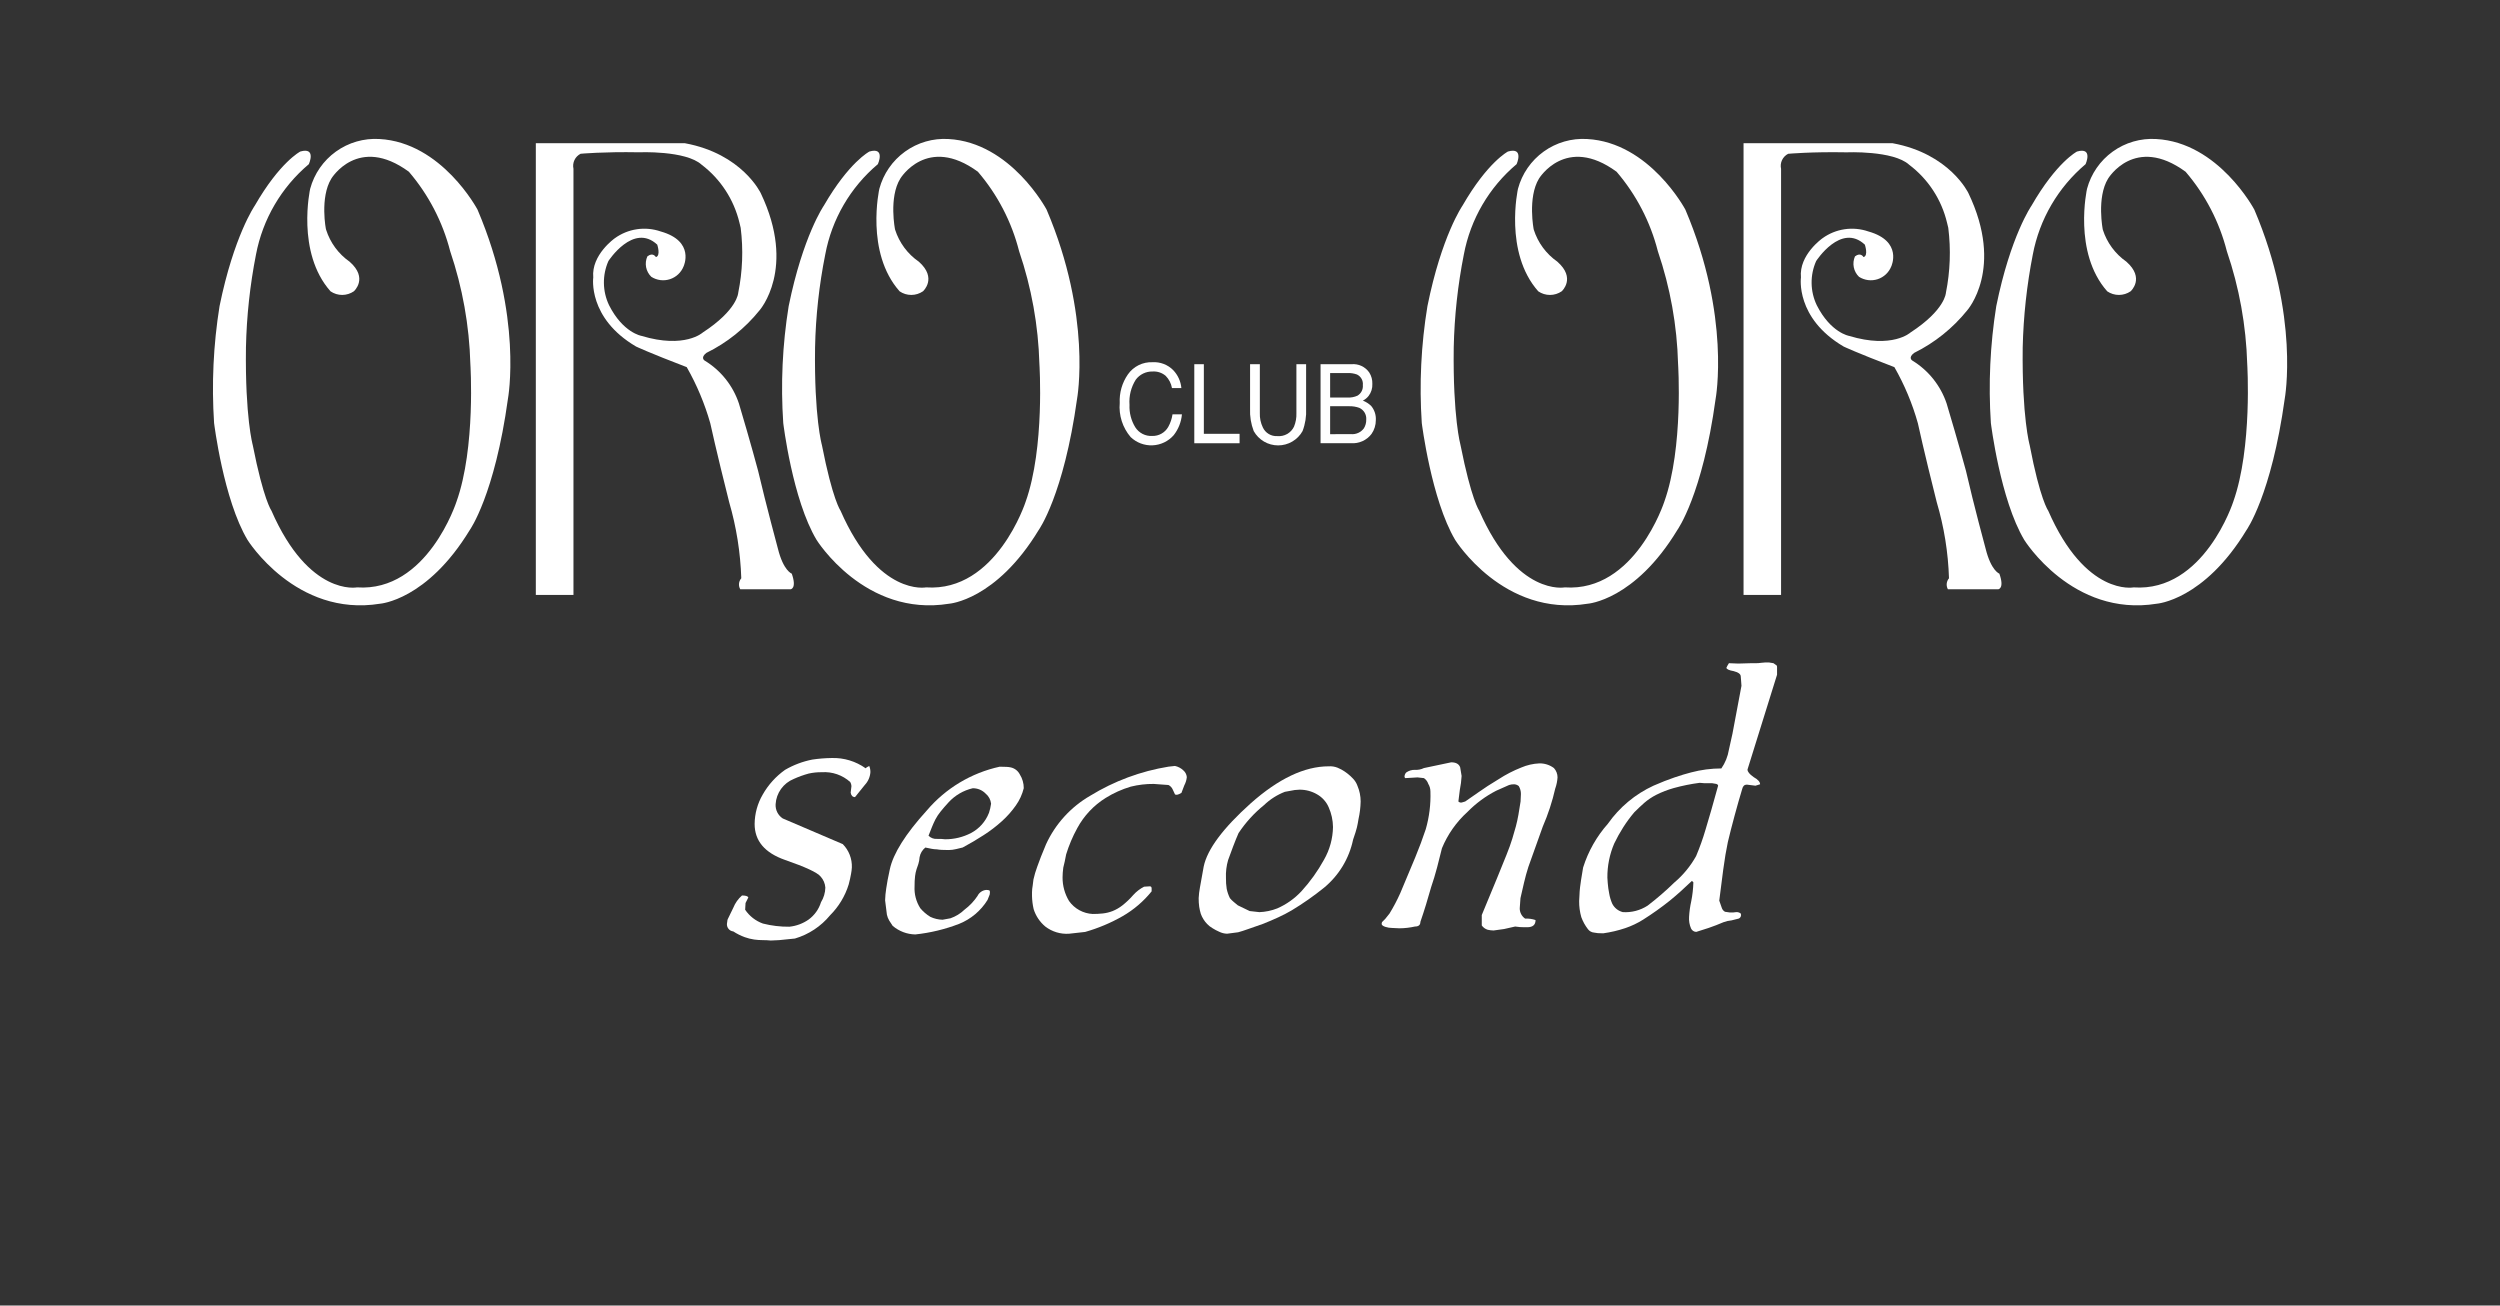
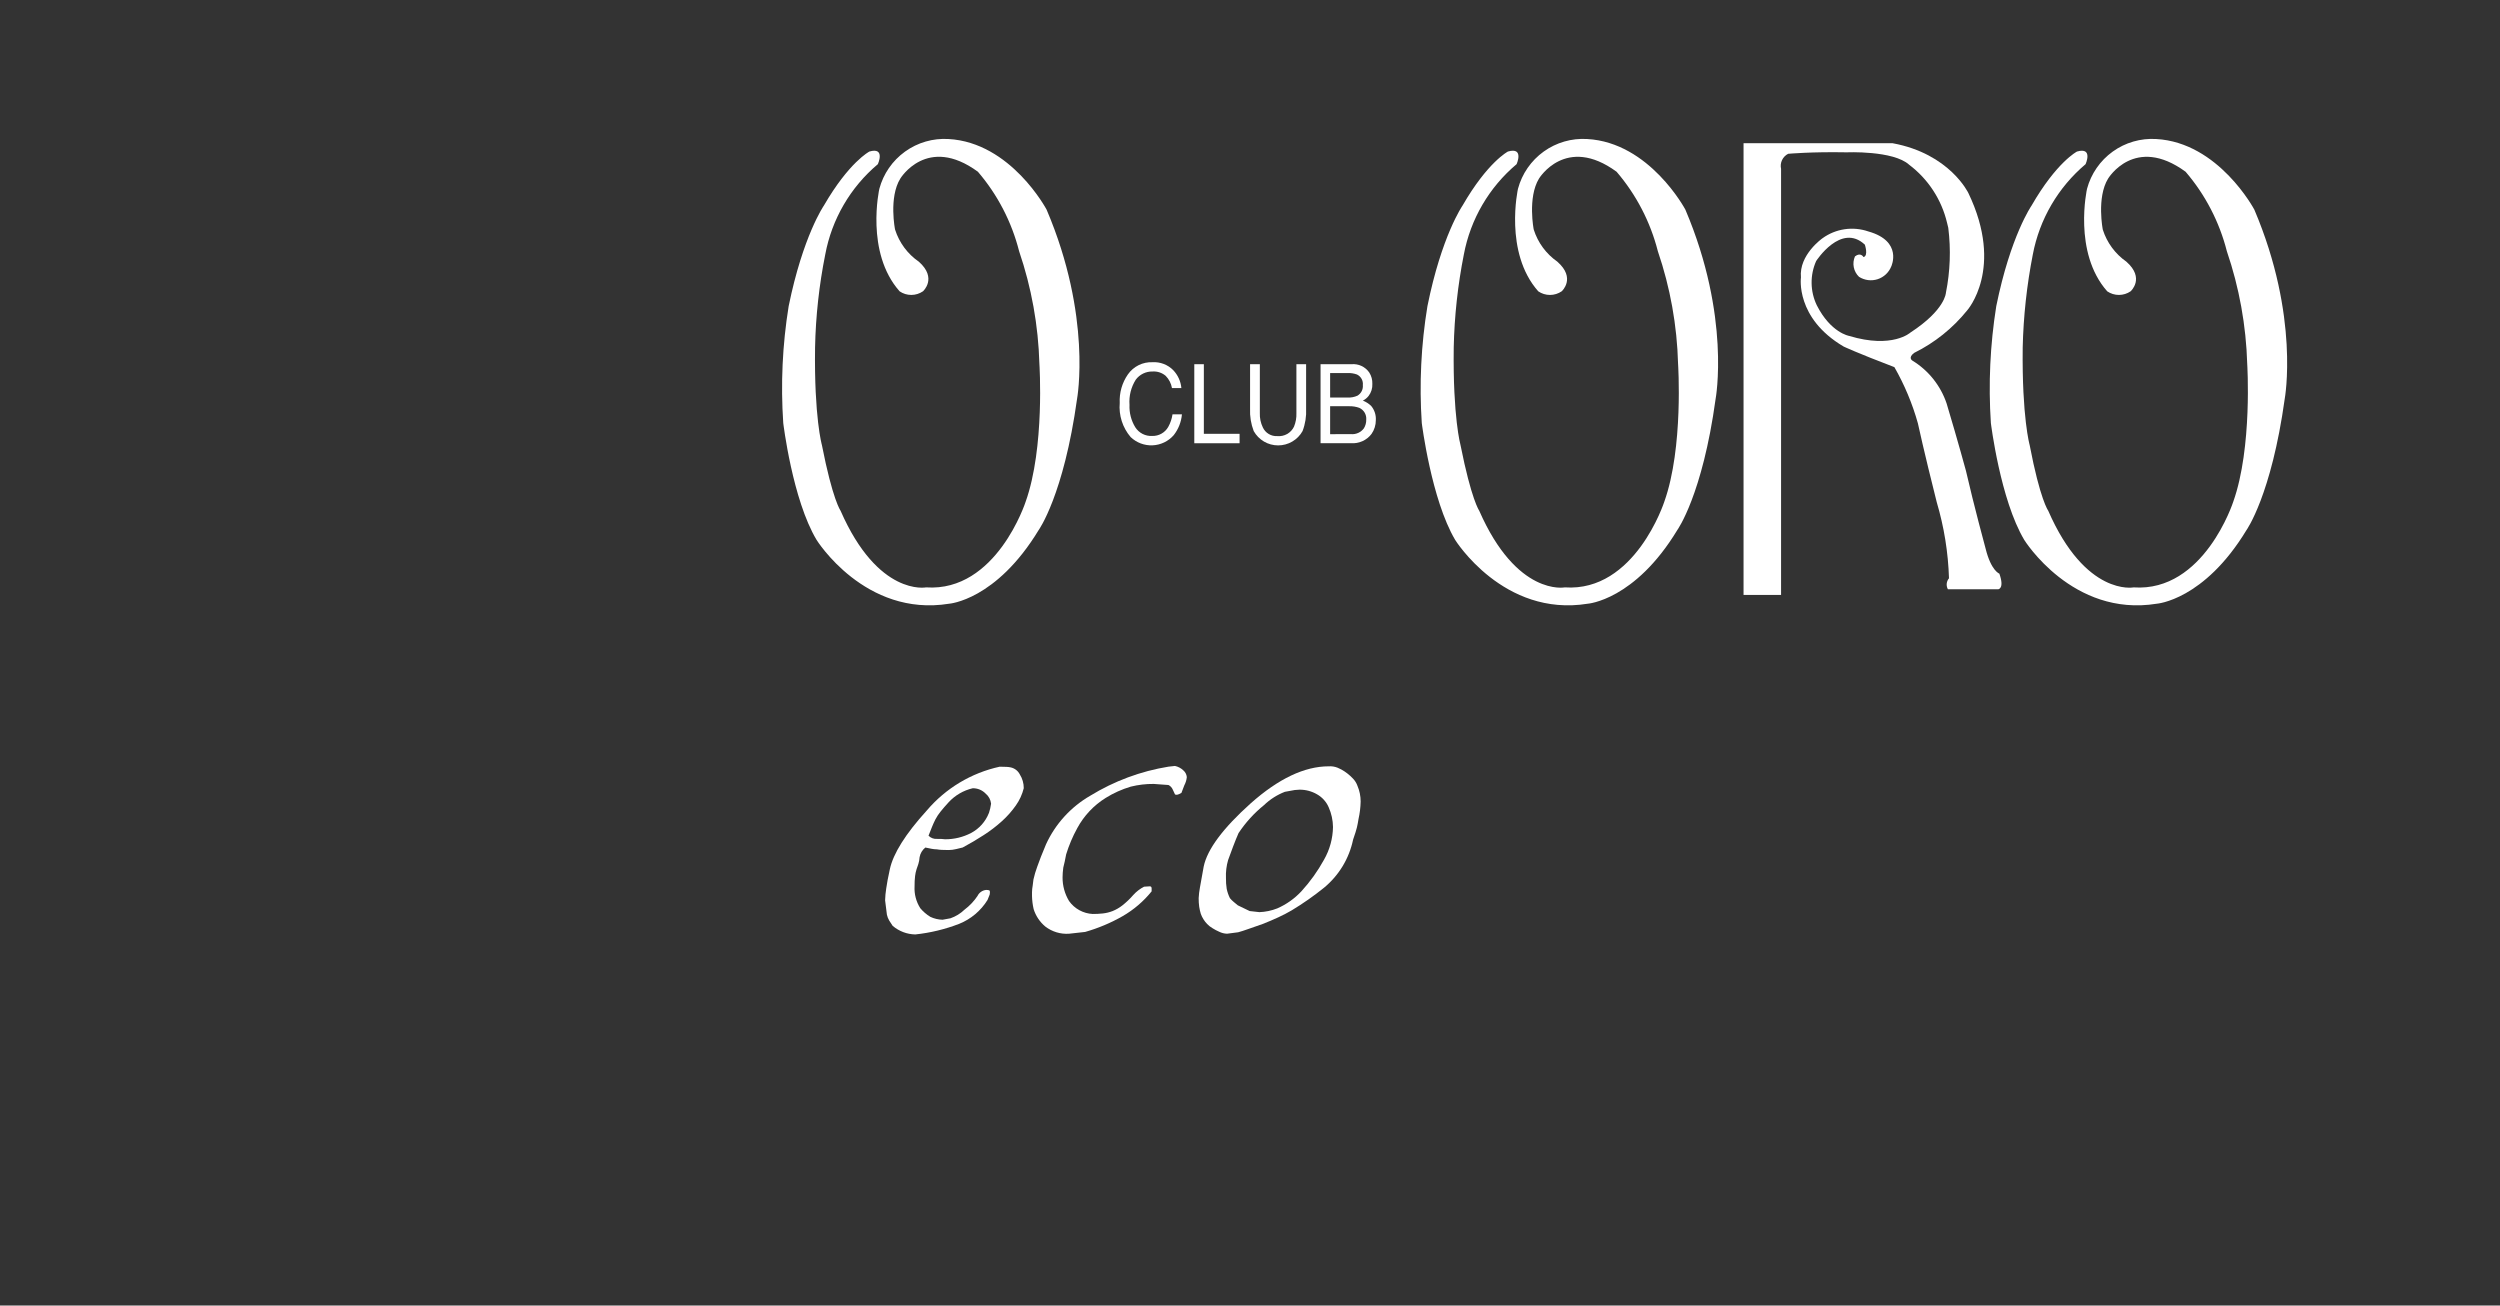
<svg xmlns="http://www.w3.org/2000/svg" width="270" height="141" viewBox="0 0 270 141" fill="none">
  <rect x="0" y="0" width="270" height="141" fill="#333333" stroke="none" />
-   <path d="M37.759 28.264C39.802 30.052 38.221 31.457 38.221 31.457C37.85 31.713 37.411 31.851 36.961 31.853C36.51 31.854 36.07 31.718 35.698 31.464C31.963 27.264 33.498 20.389 33.498 20.389C33.934 18.77 34.916 17.35 36.278 16.371C37.64 15.392 39.298 14.912 40.972 15.013C47.727 15.378 51.572 22.64 51.572 22.64C56.503 34.201 54.858 43.068 54.858 43.068C53.422 53.483 50.738 57.238 50.738 57.238C46.118 64.838 41.047 65.201 41.047 65.201C31.94 66.68 26.731 58.31 26.731 58.31C24.137 53.966 23.121 45.684 23.121 45.684C22.845 41.471 23.042 37.239 23.71 33.069C25.258 25.469 27.516 22.209 27.516 22.209C30.225 17.501 32.429 16.366 32.429 16.366C34.199 15.856 33.357 17.728 33.357 17.728C30.388 20.227 28.372 23.674 27.648 27.486C26.998 30.793 26.635 34.15 26.563 37.519C26.463 45.088 27.295 48.06 27.295 48.06C28.463 53.991 29.312 55.144 29.312 55.144C33.373 64.444 38.557 63.437 38.557 63.437C46.157 63.956 49.299 54.185 49.299 54.185C51.393 48.337 50.799 39.301 50.799 39.301C50.684 35.158 49.949 31.054 48.619 27.128C47.809 23.965 46.283 21.029 44.159 18.548C38.659 14.522 35.784 19.29 35.784 19.29C34.527 21.332 35.198 24.841 35.218 24.806C35.661 26.207 36.554 27.423 37.759 28.264Z" fill="white" />
  <path d="M99.238 28.265C101.255 30.053 99.684 31.458 99.684 31.458C99.314 31.714 98.874 31.852 98.424 31.853C97.973 31.855 97.533 31.719 97.161 31.465C93.421 27.265 94.969 20.39 94.969 20.39C95.404 18.771 96.384 17.352 97.744 16.373C99.104 15.393 100.76 14.913 102.433 15.014C109.186 15.379 113.033 22.641 113.033 22.641C117.962 34.202 116.324 43.069 116.324 43.069C114.88 53.483 112.181 57.238 112.181 57.238C107.572 64.838 102.508 65.201 102.508 65.201C93.396 66.68 88.191 58.31 88.191 58.31C85.584 53.966 84.591 45.684 84.591 45.684C84.306 41.47 84.502 37.238 85.175 33.069C86.721 25.469 88.975 22.209 88.975 22.209C91.697 17.501 93.893 16.366 93.893 16.366C95.655 15.856 94.811 17.728 94.811 17.728C91.844 20.225 89.835 23.673 89.127 27.486C88.465 30.791 88.097 34.148 88.027 37.519C87.92 45.088 88.764 48.06 88.764 48.06C89.925 53.991 90.774 55.144 90.774 55.144C94.842 64.444 100.016 63.437 100.016 63.437C107.616 63.956 110.77 54.185 110.77 54.185C112.854 48.337 112.255 39.301 112.255 39.301C112.14 35.156 111.401 31.053 110.064 27.129C109.261 23.963 107.737 21.026 105.612 18.547C100.107 14.521 97.232 19.289 97.232 19.289C95.967 21.331 96.668 24.84 96.671 24.805C97.118 26.21 98.02 27.427 99.235 28.263" fill="white" />
-   <path d="M57.869 64.253V15.468H73.969C80.161 16.608 82.16 20.859 82.16 20.859C86.053 29.003 82.022 33.526 82.022 33.526C80.47 35.455 78.513 37.021 76.29 38.112C75.609 38.637 76.096 38.939 76.096 38.939C77.843 39.996 79.157 41.641 79.803 43.579C81.076 47.834 81.872 50.836 81.872 50.836C82.752 54.585 84.01 59.236 84.01 59.236C84.61 61.663 85.51 61.952 85.51 61.952C86.087 63.599 85.375 63.644 85.375 63.644H79.949C79.841 63.459 79.794 63.245 79.814 63.032C79.833 62.819 79.919 62.617 80.059 62.455C79.969 59.674 79.53 56.915 78.753 54.244C77.353 48.688 76.712 45.72 76.712 45.72C76.112 43.602 75.257 41.564 74.167 39.651C70.044 38.073 68.692 37.424 68.692 37.424C63.447 34.342 64.072 29.964 64.072 29.964C63.847 27.521 66.396 25.733 66.396 25.733C67.102 25.221 67.92 24.887 68.783 24.759C69.645 24.63 70.526 24.712 71.35 24.996C75.11 26.053 73.829 28.766 73.829 28.766C73.7 29.092 73.501 29.385 73.246 29.625C72.991 29.865 72.685 30.046 72.352 30.154C72.019 30.262 71.666 30.295 71.318 30.25C70.971 30.205 70.637 30.084 70.342 29.896C70.052 29.617 69.856 29.255 69.78 28.86C69.703 28.465 69.751 28.057 69.916 27.69C70.526 27.204 70.836 27.765 70.836 27.765C71.383 27.624 70.982 26.422 70.982 26.422C68.402 24.022 65.709 28.191 65.709 28.191C65.376 28.944 65.21 29.76 65.222 30.583C65.234 31.407 65.423 32.218 65.778 32.961C67.285 35.948 69.286 36.277 69.286 36.277C73.969 37.689 75.895 35.914 75.895 35.914C79.66 33.461 79.729 31.624 79.729 31.624C80.197 29.314 80.287 26.943 79.994 24.604L79.862 24.058C79.266 21.562 77.825 19.349 75.783 17.794C74.063 16.225 68.983 16.447 68.983 16.447C65.223 16.375 62.707 16.606 62.707 16.606C62.416 16.752 62.182 16.99 62.042 17.284C61.902 17.578 61.864 17.91 61.934 18.228V64.253H57.869Z" fill="white" />
  <path d="M168.196 28.265C170.234 30.052 168.668 31.457 168.668 31.457C168.296 31.715 167.855 31.853 167.402 31.854C166.95 31.855 166.508 31.72 166.135 31.465C162.405 27.265 163.941 20.39 163.941 20.39C164.375 18.77 165.356 17.35 166.717 16.37C168.078 15.391 169.736 14.911 171.41 15.014C178.165 15.379 182.02 22.64 182.02 22.64C186.941 34.202 185.288 43.069 185.288 43.069C183.862 53.483 181.154 57.237 181.154 57.237C176.554 64.838 171.475 65.201 171.475 65.201C162.363 66.68 157.157 58.309 157.157 58.309C154.585 53.965 153.552 45.684 153.552 45.684C153.271 41.469 153.476 37.236 154.162 33.069C155.69 25.468 157.95 22.209 157.95 22.209C160.662 17.5 162.856 16.366 162.856 16.366C164.632 15.855 163.795 17.727 163.795 17.727C160.826 20.225 158.812 23.672 158.095 27.485C157.441 30.792 157.075 34.149 157.003 37.519C156.903 45.087 157.733 48.059 157.733 48.059C158.912 53.99 159.75 55.144 159.75 55.144C163.821 64.444 168.998 63.437 168.998 63.437C176.59 63.956 179.745 54.184 179.745 54.184C181.834 48.337 181.232 39.3 181.232 39.3C181.123 35.157 180.386 31.054 179.048 27.131C178.241 23.966 176.716 21.029 174.592 18.549C169.092 14.523 166.209 19.291 166.209 19.291C164.964 21.332 165.643 24.841 165.648 24.806C166.094 26.209 166.991 27.425 168.201 28.265" fill="white" />
  <path d="M229.652 28.265C231.683 30.053 230.111 31.458 230.111 31.458C229.739 31.714 229.299 31.851 228.848 31.853C228.397 31.854 227.956 31.719 227.583 31.465C223.856 27.265 225.399 20.39 225.399 20.39C225.833 18.771 226.813 17.352 228.172 16.373C229.532 15.393 231.188 14.913 232.861 15.014C239.621 15.379 243.468 22.641 243.468 22.641C248.392 34.202 246.751 43.069 246.751 43.069C245.307 53.484 242.627 57.239 242.627 57.239C238.027 64.839 232.927 65.202 232.927 65.202C223.812 66.681 218.619 58.311 218.619 58.311C216.027 53.967 215.014 45.685 215.014 45.685C214.737 41.471 214.932 37.24 215.596 33.07C217.137 25.47 219.405 22.21 219.405 22.21C222.114 17.502 224.313 16.367 224.313 16.367C226.089 15.857 225.244 17.729 225.244 17.729C222.279 20.23 220.266 23.676 219.544 27.487C218.896 30.794 218.53 34.15 218.452 37.52C218.363 45.089 219.202 48.061 219.202 48.061C220.337 53.992 221.202 55.145 221.202 55.145C225.256 64.445 230.434 63.438 230.434 63.438C238.044 63.957 241.192 54.186 241.192 54.186C243.274 48.338 242.7 39.302 242.7 39.302C242.58 35.158 241.838 31.055 240.5 27.132C239.695 23.966 238.171 21.029 236.046 18.55C230.535 14.524 227.673 19.292 227.673 19.292C226.416 21.334 227.105 24.843 227.105 24.808C227.551 26.21 228.448 27.425 229.656 28.266" fill="white" />
  <path d="M188.303 64.253V15.468H204.403C210.586 16.608 212.589 20.859 212.589 20.859C216.497 29.003 212.451 33.526 212.451 33.526C210.898 35.451 208.946 37.016 206.729 38.112C206.029 38.637 206.529 38.939 206.529 38.939C208.272 40.001 209.584 41.644 210.236 43.579C211.509 47.834 212.32 50.836 212.32 50.836C213.178 54.585 214.442 59.236 214.442 59.236C215.042 61.663 215.93 61.952 215.93 61.952C216.516 63.599 215.797 63.644 215.797 63.644H210.374C210.27 63.457 210.225 63.243 210.246 63.031C210.267 62.818 210.352 62.617 210.491 62.455C210.405 59.672 209.961 56.913 209.17 54.244C207.77 48.688 207.132 45.72 207.132 45.72C206.54 43.6 205.687 41.561 204.594 39.651C200.456 38.073 199.109 37.424 199.109 37.424C193.874 34.342 194.502 29.964 194.502 29.964C194.268 27.521 196.827 25.733 196.827 25.733C197.533 25.221 198.351 24.887 199.214 24.759C200.076 24.631 200.957 24.712 201.781 24.996C205.534 26.053 204.26 28.766 204.26 28.766C204.131 29.092 203.932 29.385 203.677 29.625C203.422 29.865 203.116 30.046 202.783 30.154C202.45 30.262 202.097 30.295 201.749 30.25C201.401 30.205 201.068 30.084 200.773 29.896C200.483 29.617 200.286 29.256 200.208 28.861C200.13 28.467 200.175 28.058 200.337 27.69C200.959 27.204 201.261 27.765 201.261 27.765C201.811 27.624 201.403 26.422 201.403 26.422C198.826 24.019 196.144 28.194 196.144 28.194C195.809 28.946 195.642 29.763 195.654 30.586C195.665 31.41 195.855 32.221 196.211 32.964C197.723 35.951 199.711 36.28 199.711 36.28C204.387 37.692 206.323 35.917 206.323 35.917C210.094 33.464 210.157 31.627 210.157 31.627C210.62 29.316 210.707 26.945 210.414 24.607L210.281 24.061C209.69 21.561 208.245 19.346 206.195 17.798C204.489 16.229 199.404 16.451 199.404 16.451C195.644 16.379 193.121 16.61 193.121 16.61C192.831 16.757 192.599 16.996 192.46 17.29C192.321 17.583 192.284 17.915 192.355 18.232V64.253H188.303Z" fill="white" />
  <path d="M126.707 39.976C127.211 40.502 127.522 41.184 127.589 41.911H126.574C126.487 41.413 126.25 40.953 125.896 40.593C125.501 40.255 124.99 40.086 124.472 40.123C124.122 40.114 123.776 40.19 123.461 40.343C123.147 40.496 122.874 40.722 122.665 41.003C122.152 41.814 121.915 42.768 121.987 43.725C121.948 44.574 122.164 45.414 122.607 46.14C122.802 46.447 123.075 46.697 123.399 46.863C123.723 47.028 124.086 47.104 124.449 47.083C124.797 47.091 125.14 47.005 125.443 46.833C125.746 46.662 125.997 46.412 126.169 46.11C126.405 45.687 126.561 45.225 126.631 44.746H127.649C127.578 45.568 127.269 46.352 126.759 47.001C126.472 47.328 126.122 47.594 125.729 47.782C125.337 47.97 124.91 48.077 124.475 48.095C124.04 48.114 123.606 48.044 123.199 47.891C122.792 47.737 122.42 47.502 122.106 47.201C121.676 46.696 121.351 46.111 121.149 45.48C120.948 44.849 120.873 44.184 120.931 43.524C120.876 42.426 121.185 41.34 121.811 40.437C122.107 40.013 122.505 39.669 122.968 39.439C123.431 39.209 123.944 39.099 124.461 39.119C124.875 39.093 125.29 39.157 125.677 39.305C126.065 39.453 126.417 39.682 126.709 39.977" fill="white" />
  <path d="M128.984 39.334H130.015V46.852H133.874V47.871H128.984V39.334Z" fill="white" />
  <path d="M136.063 39.334V44.614C136.043 45.148 136.154 45.679 136.385 46.16C136.521 46.457 136.744 46.705 137.024 46.873C137.304 47.04 137.628 47.119 137.954 47.099C138.323 47.133 138.693 47.053 139.015 46.87C139.337 46.688 139.595 46.41 139.754 46.075C139.944 45.613 140.032 45.114 140.012 44.614V39.334H141.06V44.135C141.101 44.959 140.971 45.784 140.677 46.556C140.415 47.025 140.032 47.416 139.568 47.688C139.104 47.96 138.577 48.103 138.039 48.103C137.501 48.103 136.973 47.96 136.51 47.688C136.046 47.416 135.663 47.025 135.401 46.556C135.105 45.784 134.971 44.96 135.008 44.135V39.334H136.063Z" fill="white" />
  <path d="M142.62 39.335H145.947C146.321 39.298 146.697 39.363 147.038 39.521C147.378 39.679 147.67 39.926 147.883 40.235C148.114 40.599 148.229 41.025 148.213 41.456C148.238 41.928 148.093 42.393 147.805 42.766C147.639 42.976 147.429 43.147 147.19 43.266C147.519 43.396 147.821 43.588 148.078 43.831C148.44 44.261 148.623 44.813 148.59 45.373C148.593 45.906 148.43 46.427 148.126 46.864C147.868 47.205 147.529 47.475 147.139 47.649C146.75 47.824 146.322 47.898 145.897 47.864H142.62V39.335ZM145.561 42.935C145.919 42.95 146.275 42.882 146.602 42.735C146.798 42.619 146.958 42.45 147.062 42.246C147.165 42.043 147.209 41.815 147.187 41.587C147.212 41.356 147.165 41.122 147.052 40.918C146.939 40.714 146.766 40.55 146.557 40.447C146.228 40.327 145.879 40.274 145.529 40.29H143.654V42.931L145.561 42.935ZM145.909 46.887C146.175 46.91 146.442 46.864 146.685 46.755C146.928 46.645 147.14 46.475 147.299 46.261C147.473 45.979 147.561 45.652 147.554 45.32C147.576 45.055 147.515 44.79 147.379 44.561C147.243 44.333 147.04 44.152 146.797 44.044C146.457 43.923 146.098 43.865 145.738 43.873H143.654V46.891L145.909 46.887Z" fill="white" />
-   <path d="M94.006 83.358C93.978 83.884 93.766 84.383 93.406 84.767L92.342 86.086C92.086 86.086 91.929 85.93 91.872 85.616L91.957 84.891C91.947 84.741 91.903 84.595 91.829 84.463C91.414 84.089 90.929 83.802 90.401 83.619C89.873 83.436 89.314 83.362 88.757 83.399C88.276 83.392 87.797 83.442 87.328 83.547C86.78 83.697 86.245 83.89 85.728 84.125C85.176 84.348 84.699 84.723 84.351 85.206C84.004 85.689 83.801 86.261 83.766 86.855C83.748 87.156 83.81 87.456 83.944 87.726C84.079 87.995 84.282 88.225 84.533 88.391L91.02 91.165C91.346 91.496 91.602 91.89 91.77 92.323C91.939 92.756 92.017 93.219 92.001 93.683C91.987 93.912 91.959 94.139 91.916 94.364C91.858 94.705 91.772 95.089 91.66 95.517C91.273 96.775 90.584 97.918 89.653 98.846C88.666 100.046 87.342 100.922 85.853 101.362L84.147 101.534L83.247 101.576C82.956 101.548 82.665 101.534 82.373 101.534C82.066 101.534 81.759 101.512 81.455 101.47C81.106 101.419 80.763 101.334 80.432 101.214C79.997 101.055 79.582 100.847 79.194 100.594C79.093 100.583 78.995 100.552 78.906 100.504C78.817 100.455 78.739 100.389 78.676 100.309C78.612 100.23 78.565 100.139 78.537 100.042C78.509 99.944 78.5 99.842 78.512 99.741C78.536 99.651 78.55 99.557 78.553 99.463C78.553 99.397 78.568 99.332 78.597 99.272L79.197 98.035C79.401 97.527 79.723 97.073 80.136 96.712C80.536 96.712 80.761 96.783 80.819 96.926L80.519 97.526L80.476 98.251C80.94 98.941 81.613 99.464 82.396 99.744C83.33 99.981 84.29 100.096 85.254 100.085C85.998 100.009 86.71 99.745 87.324 99.318C87.962 98.853 88.434 98.195 88.668 97.44C88.962 96.966 89.124 96.421 89.138 95.862C89.108 95.418 88.927 94.996 88.626 94.667C88.284 94.239 87.004 93.641 84.786 92.874C82.594 92.107 81.499 90.813 81.5 88.991C81.509 87.873 81.811 86.777 82.375 85.811C82.973 84.756 83.796 83.846 84.786 83.144C85.698 82.613 86.693 82.238 87.729 82.035C88.421 81.931 89.12 81.875 89.82 81.866C91.132 81.824 92.421 82.214 93.49 82.975C93.556 82.903 93.636 82.846 93.725 82.805C93.779 82.786 93.83 82.757 93.874 82.719C93.96 82.921 94.004 83.139 94.002 83.358" fill="white" />
  <path d="M110.565 85.128C110.4 85.797 110.111 86.428 109.712 86.99C109.279 87.606 108.778 88.172 108.219 88.677C107.602 89.235 106.94 89.742 106.24 90.191C105.502 90.669 104.746 91.116 103.971 91.53C103.763 91.582 103.525 91.64 103.253 91.704C102.993 91.768 102.726 91.802 102.458 91.804C102.172 91.804 101.92 91.798 101.702 91.786C101.526 91.778 101.35 91.758 101.177 91.728C100.988 91.727 100.8 91.707 100.615 91.67L99.937 91.534C99.609 91.795 99.388 92.167 99.315 92.58C99.301 92.83 99.255 93.078 99.18 93.318C99.115 93.498 99.05 93.687 98.986 93.881C98.913 94.115 98.861 94.355 98.831 94.599C98.787 94.972 98.768 95.347 98.773 95.723C98.725 96.558 98.942 97.386 99.394 98.09C99.702 98.457 100.068 98.772 100.479 99.02C100.892 99.215 101.342 99.321 101.799 99.331L102.652 99.175C103.218 98.978 103.734 98.661 104.165 98.245C104.711 97.836 105.184 97.338 105.565 96.772C105.651 96.591 105.781 96.436 105.944 96.321C106.107 96.205 106.297 96.134 106.496 96.113C106.607 96.11 106.718 96.123 106.826 96.151C106.916 96.176 106.936 96.331 106.884 96.616L106.652 97.197C105.932 98.362 104.858 99.266 103.587 99.777C102.065 100.364 100.472 100.748 98.85 100.92C97.952 100.903 97.087 100.574 96.406 99.989C96.277 99.809 96.155 99.62 96.038 99.426C95.92 99.228 95.835 99.011 95.786 98.786L95.592 97.235C95.604 96.812 95.643 96.391 95.709 95.974C95.787 95.417 95.916 94.725 96.098 93.897C96.459 92.191 97.791 90.07 100.093 87.535C102.129 85.138 104.896 83.475 107.969 82.803C108.279 82.803 108.531 82.812 108.725 82.823C108.874 82.83 109.023 82.849 109.17 82.881C109.377 82.928 109.572 83.02 109.739 83.15C109.907 83.281 110.044 83.447 110.14 83.637C110.422 84.083 110.57 84.602 110.566 85.13M106.804 87.808C106.913 87.48 106.99 87.142 107.036 86.8C106.992 86.375 106.783 85.985 106.454 85.714C106.273 85.526 106.055 85.377 105.814 85.276C105.574 85.176 105.315 85.127 105.054 85.131C104.055 85.364 103.15 85.891 102.454 86.644C102.12 87.007 101.829 87.343 101.581 87.652C101.365 87.917 101.176 88.203 101.018 88.506C100.888 88.764 100.765 89.036 100.65 89.322C100.534 89.607 100.411 89.917 100.281 90.253C100.395 90.372 100.534 90.466 100.688 90.526C100.842 90.586 101.008 90.612 101.173 90.601C101.471 90.59 101.77 90.603 102.066 90.641C103.045 90.648 104.011 90.415 104.879 89.962C105.756 89.497 106.437 88.733 106.799 87.809" fill="white" />
  <path d="M127.788 83.189C128.009 83.373 128.149 83.637 128.176 83.924C128.146 84.237 128.054 84.541 127.905 84.818L127.595 85.632C127.258 85.838 127.026 85.89 126.895 85.786L126.663 85.286C126.573 85.067 126.408 84.888 126.197 84.781L124.607 84.665C123.771 84.657 122.937 84.755 122.125 84.956C121.169 85.24 120.256 85.651 119.409 86.178C118.122 86.98 117.067 88.103 116.345 89.437C115.85 90.338 115.448 91.286 115.145 92.269C115.093 92.554 115.045 92.81 114.99 93.045C114.935 93.28 114.89 93.496 114.834 93.704C114.808 93.911 114.789 94.097 114.776 94.265C114.763 94.433 114.757 94.596 114.757 94.75C114.749 95.651 114.992 96.537 115.457 97.309C115.749 97.721 116.131 98.062 116.575 98.304C117.019 98.547 117.512 98.685 118.017 98.709C118.386 98.71 118.756 98.691 119.123 98.651C119.475 98.611 119.821 98.526 120.152 98.398C120.527 98.247 120.879 98.045 121.199 97.798C121.635 97.456 122.037 97.073 122.399 96.654C122.73 96.289 123.124 95.986 123.562 95.762L124.182 95.724C124.312 95.724 124.376 95.802 124.376 95.956V96.267C123.508 97.343 122.449 98.249 121.252 98.941C119.974 99.672 118.613 100.245 117.198 100.649L115.453 100.843C114.534 100.904 113.624 100.628 112.894 100.067C112.301 99.574 111.863 98.92 111.633 98.185C111.526 97.72 111.467 97.246 111.457 96.77V96.361C111.456 96.244 111.463 96.128 111.477 96.013C111.489 95.896 111.509 95.76 111.535 95.606C111.561 95.452 111.586 95.244 111.612 94.985C111.717 94.517 111.853 94.057 112.02 93.608C112.239 92.974 112.556 92.167 112.97 91.185C113.979 88.985 115.646 87.152 117.742 85.941C120.329 84.353 123.202 83.286 126.198 82.799L126.898 82.723C127.231 82.795 127.539 82.956 127.79 83.188" fill="white" />
  <path d="M146.136 90.674C145.71 92.715 144.602 94.549 142.994 95.874C141.887 96.768 140.721 97.585 139.503 98.319C139.062 98.578 138.577 98.83 138.048 99.075C137.519 99.321 136.956 99.56 136.36 99.793L134.809 100.336C134.369 100.491 134.009 100.609 133.722 100.685L132.522 100.841C132.225 100.832 131.934 100.759 131.669 100.626C131.427 100.521 131.193 100.398 130.969 100.257C130.748 100.131 130.546 99.974 130.369 99.791C130.071 99.479 129.84 99.11 129.69 98.705C129.613 98.451 129.554 98.192 129.514 97.929C129.472 97.621 129.453 97.31 129.456 96.999C129.475 96.615 129.521 96.233 129.592 95.855C129.682 95.298 129.818 94.542 129.999 93.586C130.387 91.724 132.081 89.447 135.081 86.757C138.081 84.095 140.887 82.764 143.498 82.763C143.829 82.74 144.161 82.792 144.468 82.917C144.607 82.974 144.743 83.038 144.875 83.111C145.092 83.231 145.299 83.367 145.495 83.518C145.724 83.695 145.939 83.89 146.136 84.101C146.341 84.319 146.5 84.576 146.601 84.857C146.833 85.397 146.951 85.978 146.95 86.564C146.936 87.204 146.858 87.84 146.718 88.464C146.666 88.801 146.608 89.104 146.543 89.376C146.478 89.648 146.343 90.076 146.136 90.676M143.497 87.184C143.241 86.592 142.798 86.1 142.236 85.784C141.665 85.453 141.015 85.281 140.355 85.284C140.18 85.287 140.005 85.299 139.832 85.322C139.638 85.348 139.282 85.415 138.765 85.516C137.927 85.841 137.162 86.329 136.515 86.951C135.448 87.814 134.519 88.835 133.761 89.978C133.579 90.391 133.386 90.87 133.179 91.413C132.972 91.956 132.791 92.447 132.636 92.886C132.453 93.516 132.374 94.171 132.404 94.826C132.397 95.216 132.423 95.605 132.483 95.989C132.555 96.34 132.672 96.679 132.831 96.999C132.953 97.148 133.09 97.284 133.238 97.406C133.38 97.523 133.53 97.645 133.683 97.775L134.964 98.394L136.011 98.511C136.676 98.487 137.331 98.35 137.95 98.104C138.933 97.673 139.817 97.046 140.55 96.261C141.497 95.225 142.317 94.079 142.994 92.848C143.609 91.772 143.943 90.558 143.963 89.318C143.955 88.582 143.796 87.857 143.497 87.184Z" fill="white" />
-   <path d="M167.974 85.128C167.653 86.551 167.198 87.941 166.617 89.279L165.064 93.625C164.883 94.194 164.728 94.756 164.599 95.312C164.47 95.867 164.341 96.43 164.211 97L164.132 98.087C164.128 98.308 164.179 98.526 164.281 98.722C164.382 98.918 164.531 99.086 164.714 99.211C165.095 99.19 165.477 99.242 165.839 99.365C165.839 99.883 165.542 100.141 164.947 100.141H164.637C164.457 100.141 164.288 100.135 164.137 100.123C163.986 100.111 163.814 100.091 163.637 100.065L162.437 100.336L161.313 100.491C161.097 100.489 160.882 100.464 160.672 100.415C160.412 100.335 160.187 100.172 160.031 99.95V98.823C161.324 95.72 162.216 93.548 162.708 92.306C162.967 91.661 163.174 91.084 163.328 90.581C163.482 90.078 163.613 89.629 163.716 89.241C163.819 88.853 163.91 88.441 163.988 88C164.066 87.559 164.143 87.083 164.221 86.566L164.259 85.75C164.262 85.449 164.182 85.153 164.027 84.896C163.886 84.778 163.71 84.71 163.527 84.703C163.343 84.7 163.16 84.725 162.984 84.779L161.584 85.401C160.435 85.994 159.389 86.766 158.484 87.69C157.288 88.776 156.347 90.114 155.73 91.608C155.575 92.253 155.401 92.944 155.206 93.682C155.011 94.419 154.798 95.124 154.567 95.797C154.386 96.443 154.198 97.083 154.003 97.717C153.808 98.351 153.608 98.965 153.403 99.559C153.403 99.896 153.209 100.064 152.821 100.064C152.273 100.187 151.714 100.251 151.153 100.257L150.339 100.219C150.095 100.217 149.853 100.178 149.621 100.102C149.375 100.024 149.239 99.922 149.214 99.792L149.253 99.592L149.602 99.244L150.068 98.662C150.504 97.951 150.892 97.213 151.232 96.452C151.877 94.926 152.414 93.646 152.841 92.611C153.268 91.575 153.65 90.554 153.985 89.546C154.365 88.223 154.534 86.848 154.485 85.473C154.484 85.184 154.404 84.902 154.253 84.657C154.17 84.404 154.006 84.187 153.787 84.037L153.087 83.959L152.465 83.997L151.765 84.037C151.742 84.017 151.724 83.993 151.71 83.966C151.697 83.94 151.689 83.91 151.687 83.881C151.69 83.716 151.752 83.559 151.861 83.436C152.137 83.236 152.471 83.133 152.812 83.143C153.146 83.165 153.481 83.099 153.781 82.951L156.729 82.33C157.246 82.33 157.569 82.511 157.699 82.873L157.854 83.804C157.827 84.312 157.762 84.818 157.66 85.317L157.505 86.56C157.55 86.605 157.605 86.639 157.666 86.659C157.727 86.679 157.792 86.685 157.855 86.676L158.243 86.56C158.631 86.301 159.116 85.964 159.697 85.549C160.278 85.133 160.996 84.668 161.851 84.154C162.621 83.653 163.44 83.23 164.295 82.893C164.91 82.63 165.566 82.478 166.234 82.446C166.806 82.43 167.367 82.608 167.825 82.951C168.076 83.226 168.215 83.586 168.214 83.959C168.188 84.355 168.11 84.745 167.981 85.121" fill="white" />
-   <path d="M188.73 83.11C188.73 83.344 188.95 83.615 189.39 83.924C189.857 84.185 190.09 84.444 190.09 84.702L189.59 84.856L188.659 84.739C188.399 84.739 188.232 84.894 188.159 85.205C187.9 86.059 187.629 87.009 187.345 88.057C187.061 89.105 186.815 90.068 186.607 90.945C186.426 91.8 186.259 92.796 186.107 93.933C185.955 95.071 185.813 96.182 185.68 97.268L185.951 98.044C186.007 98.226 186.132 98.379 186.299 98.471L186.842 98.55C187.062 98.561 187.283 98.548 187.501 98.51C187.683 98.493 187.865 98.549 188.006 98.666C188.047 98.769 188.045 98.884 188.001 98.986C187.958 99.088 187.876 99.168 187.773 99.209L186.997 99.403C186.705 99.427 186.418 99.492 186.144 99.596C185.601 99.828 185.063 100.037 184.533 100.217C184.003 100.397 183.557 100.54 183.196 100.644C183.077 100.642 182.961 100.606 182.861 100.541C182.762 100.475 182.683 100.383 182.633 100.275C182.461 99.878 182.388 99.446 182.42 99.014C182.452 98.453 182.53 97.895 182.652 97.346C182.788 96.669 182.866 95.981 182.884 95.29L182.728 95.135C181.9 95.935 181.105 96.646 180.343 97.268C179.418 98.006 178.453 98.692 177.453 99.324C176.851 99.702 176.206 100.009 175.533 100.237C174.757 100.497 173.959 100.685 173.148 100.798C172.914 100.798 172.721 100.793 172.566 100.78C172.435 100.77 172.306 100.75 172.178 100.722C172.045 100.713 171.915 100.675 171.798 100.612C171.681 100.548 171.579 100.46 171.499 100.353C171.194 99.959 170.952 99.521 170.781 99.053C170.619 98.486 170.54 97.898 170.548 97.307L170.587 96.607C170.587 96.453 170.606 96.195 170.645 95.831C170.684 95.468 170.794 94.757 170.975 93.698C171.523 91.949 172.436 90.336 173.652 88.964C174.903 87.183 176.603 85.765 178.579 84.853C179.406 84.49 180.163 84.193 180.848 83.961C181.533 83.73 182.133 83.549 182.648 83.418C183.711 83.137 184.806 82.993 185.906 82.991C186.325 82.388 186.603 81.699 186.721 80.974L187.108 79.229L188.078 74.07L188.039 73.527L188.001 73.06C188.001 72.803 187.741 72.609 187.224 72.479C186.757 72.401 186.499 72.284 186.448 72.13C186.473 72.056 186.507 71.985 186.548 71.918L186.723 71.625L187.732 71.665L189.132 71.625H189.675C189.842 71.625 190.009 71.612 190.175 71.587C190.317 71.565 190.46 71.552 190.603 71.549H191.068L191.534 71.625L191.805 71.819C191.883 71.845 191.922 71.919 191.922 72.052V72.868L188.73 83.11ZM185.55 84.894C185.575 84.794 185.511 84.714 185.356 84.662L184.891 84.583H184.03L183.564 84.545C182.621 84.667 181.687 84.855 180.771 85.109C180.115 85.292 179.479 85.538 178.871 85.844C178.404 86.082 177.967 86.376 177.571 86.718C177.221 87.029 176.865 87.365 176.504 87.726C176.067 88.241 175.666 88.786 175.304 89.356C174.946 89.918 174.622 90.501 174.335 91.101C173.838 92.265 173.586 93.52 173.597 94.785L173.636 95.368C173.665 95.746 173.717 96.122 173.792 96.493C173.856 96.874 173.967 97.246 174.122 97.599C174.236 97.824 174.398 98.022 174.595 98.179C174.792 98.336 175.021 98.448 175.266 98.509C176.21 98.57 177.148 98.324 177.942 97.809C178.948 97.041 179.907 96.212 180.813 95.326C181.769 94.521 182.571 93.548 183.18 92.456C183.578 91.513 183.921 90.548 184.208 89.565C184.582 88.339 185.028 86.781 185.546 84.891" fill="white" />
</svg>